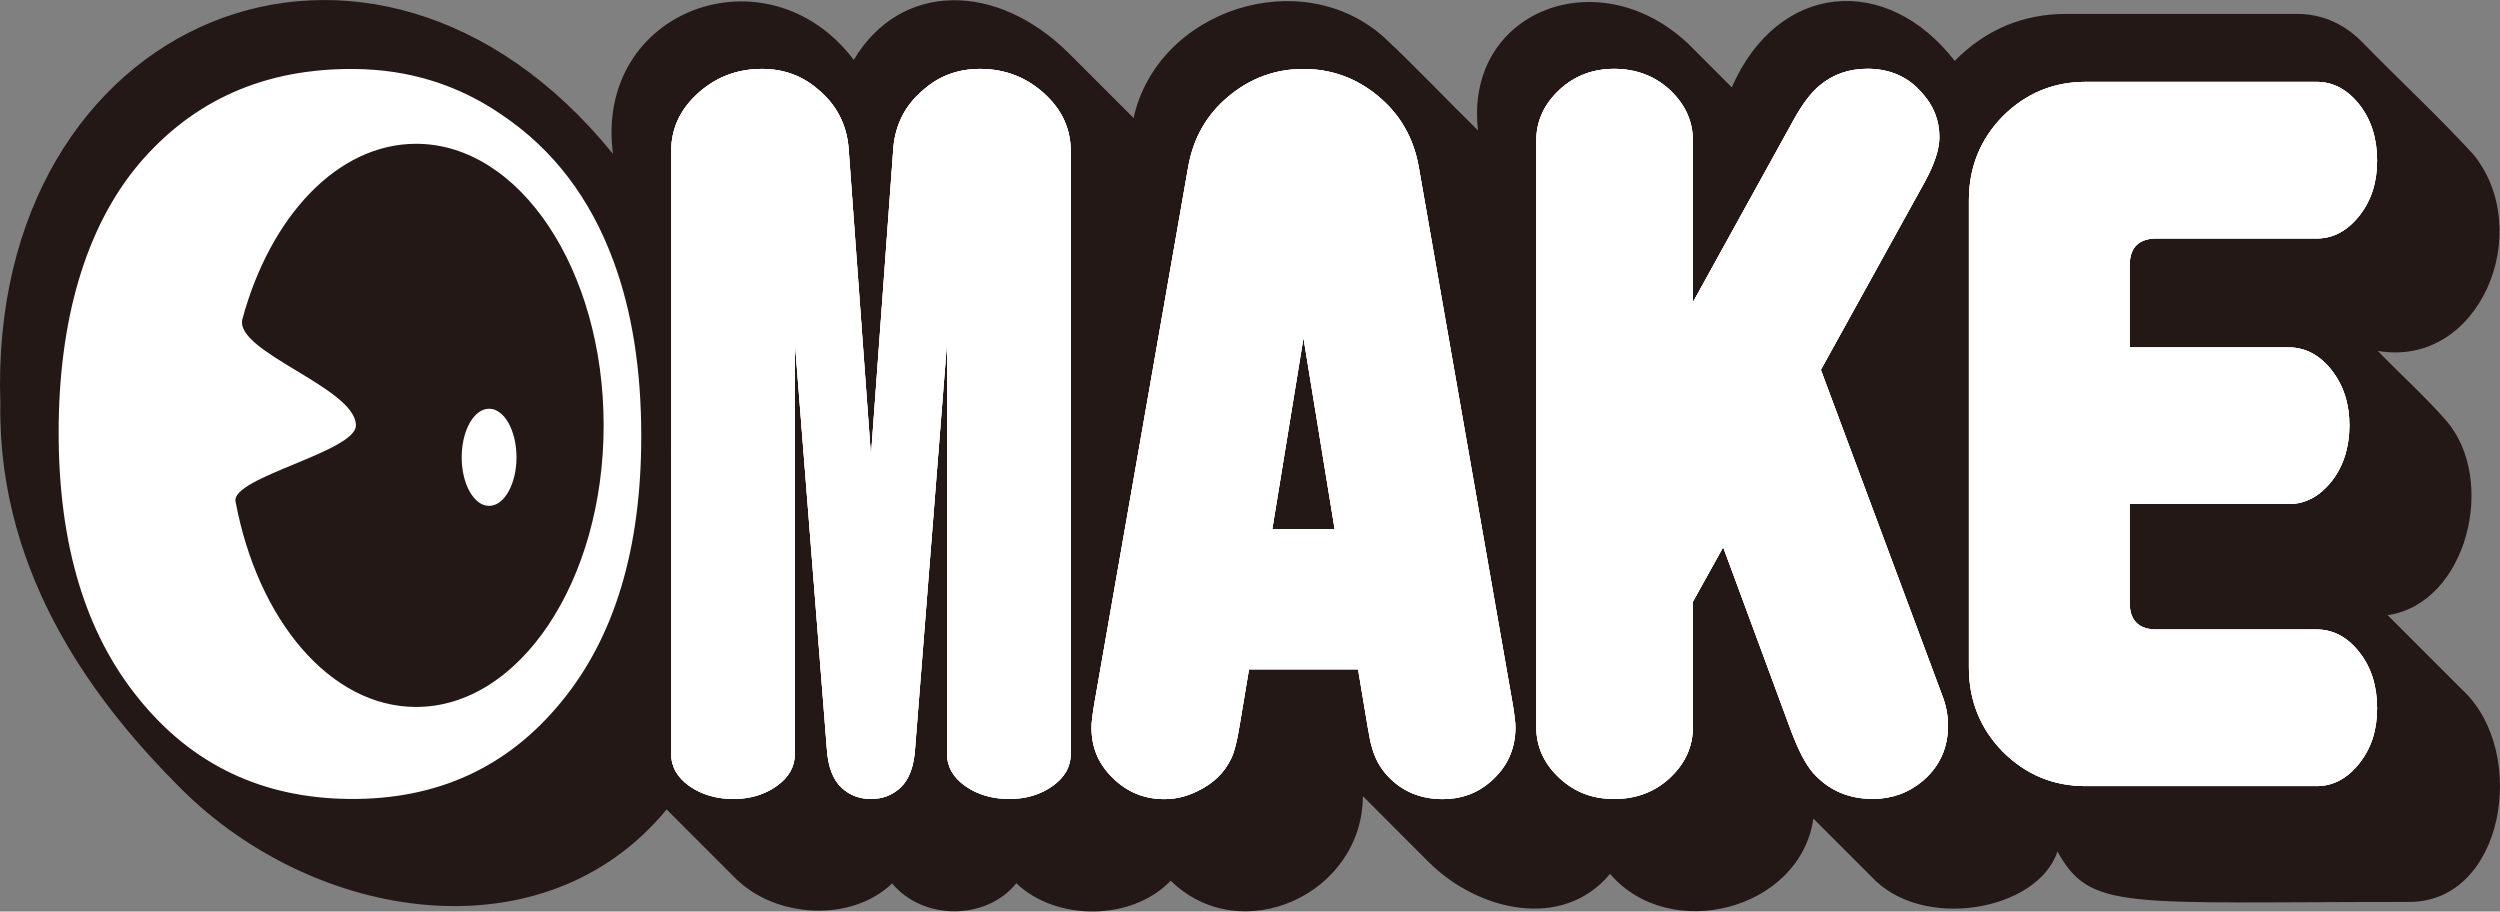
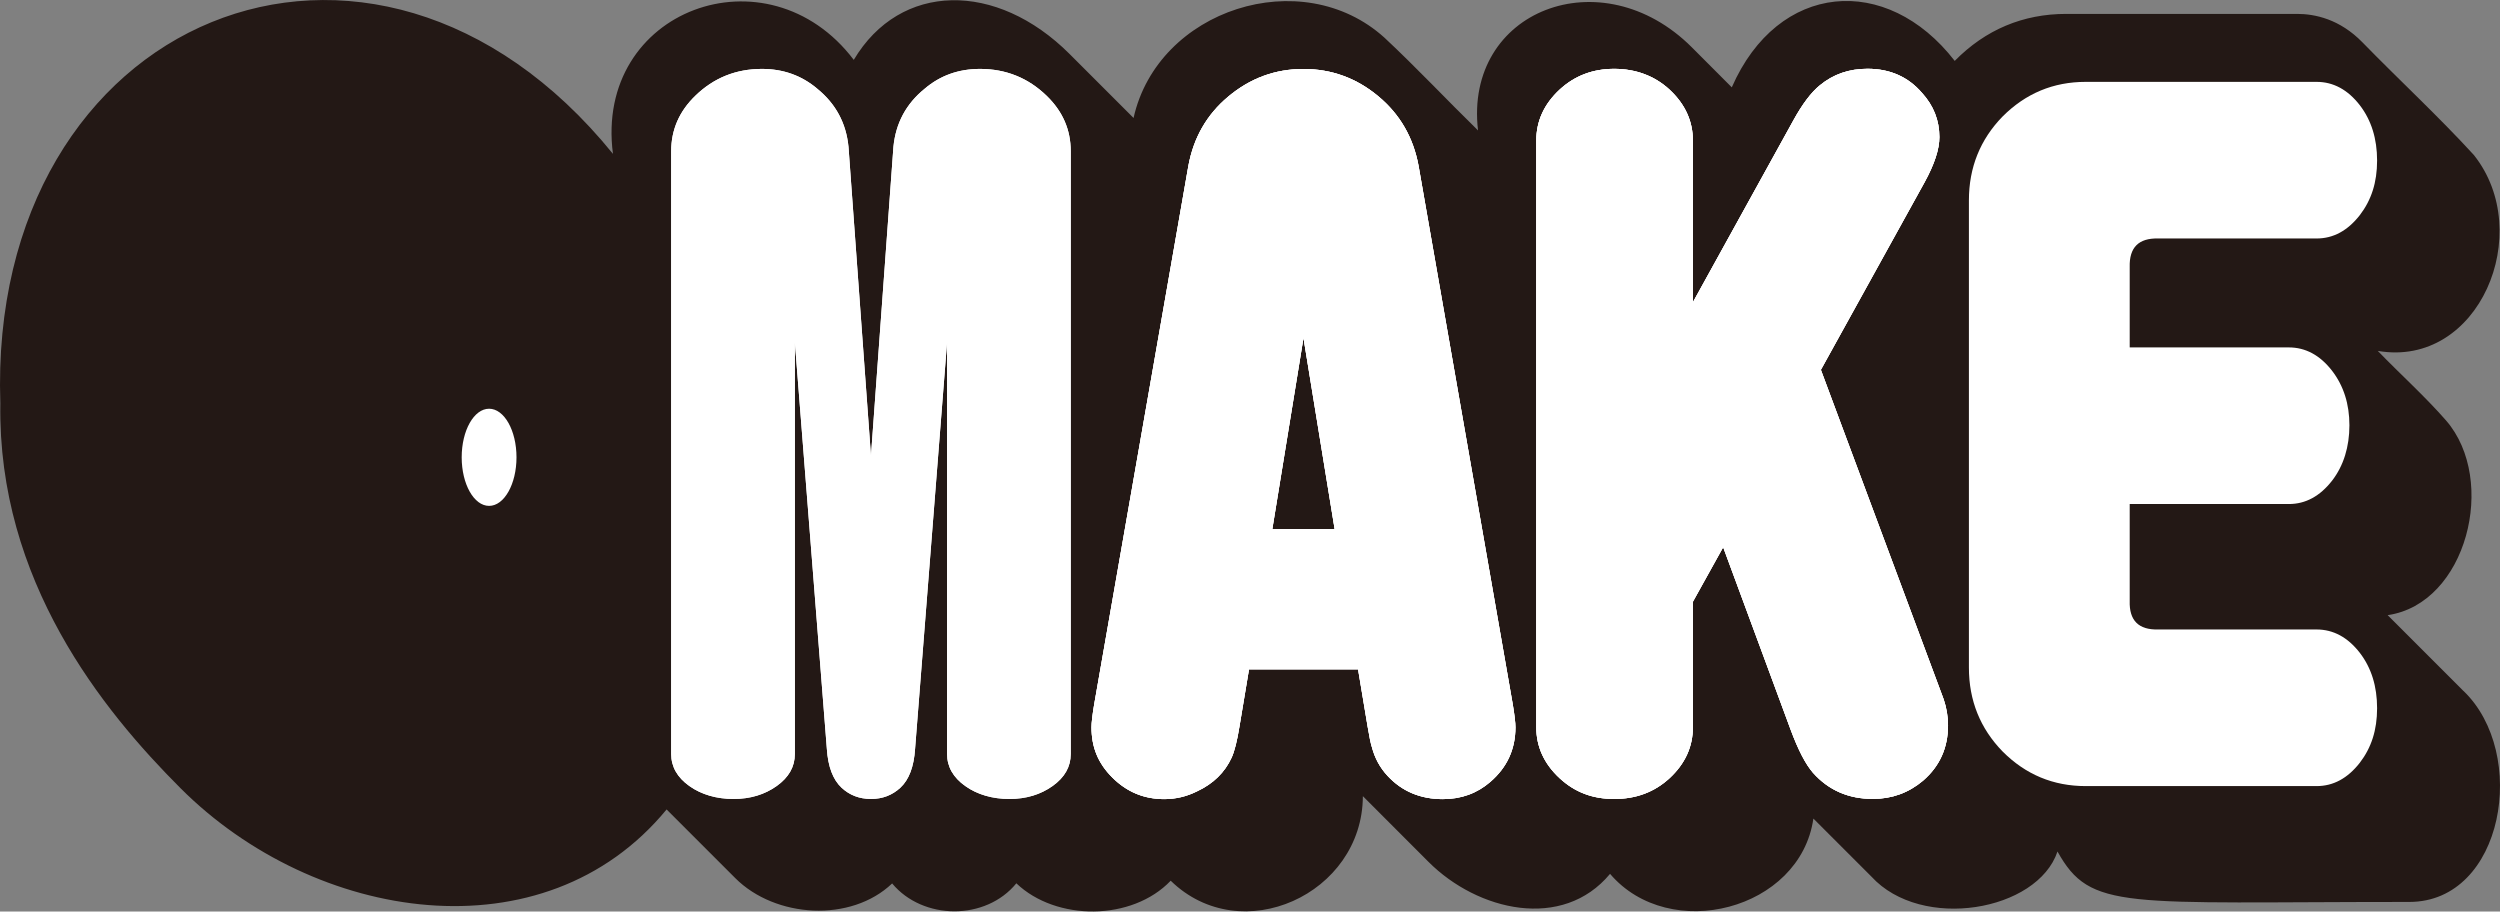
<svg xmlns="http://www.w3.org/2000/svg" id="_レイヤー_1" viewBox="0 0 364.91 133.05">
  <rect x="0" y="0" width="364.91" height="133.05" fill="#808080" stroke="none" />
  <defs>
    <style>.cls-1{fill:#fff;}.cls-2{fill:#231815;}</style>
  </defs>
  <path class="cls-2" d="m359.57,100.85c-3.69-3.69-7.38-7.37-11.06-11.06,11.54-1.66,16.08-19.68,8.54-28.4-3.15-3.6-6.67-6.74-9.98-10.17,14.78,2.54,23.06-17.26,14.02-28.6-5.22-5.7-10.88-10.92-16.27-16.45-3.3-3.38-6.92-4.14-9.52-4.14h-33.71c-6.28,0-11.78,2.29-16.27,6.86-9.94-12.84-25.81-11.53-32.54,3.86-1.94-1.95-3.89-3.89-5.83-5.84-13.16-13.16-33.27-5.43-31.21,12.13-4.59-4.48-8.97-9.16-13.66-13.54-12.06-10.91-33.09-4.14-36.62,11.72-3.11-3.11-6.22-6.22-9.33-9.33-10.69-10.69-24.74-10.53-31.51.85-12.56-16.58-37.91-7.38-35.15,13.72C54.37-20.83-1.89,2.35.05,58.89c-.41,25.87,14.94,44.8,26.3,56.16,19.62,19.62,53.08,24.82,70.95,3.1,3.34,3.34,6.68,6.68,10.02,10.02,5.86,5.86,16.9,6.51,22.9.78,4.48,5.39,13.67,5.46,18.13-.02,5.82,5.56,16.91,5.52,22.53-.38,10.26,10.03,28,1.99,28.05-12.34,3.19,3.2,6.39,6.4,9.59,9.6,7.18,7.18,19.57,10.07,26.49,1.74,8.68,10.18,27.76,5.3,29.68-8.07,2.82,2.82,5.64,5.64,8.46,8.46,7.33,8.02,24.25,5.06,27.17-3.65,4.84,8.7,9.58,7.36,51.35,7.36,13.82,0,17.45-21.67,7.9-30.81Z" />
  <g>
-     <path class="cls-1" d="m51.7,10.07c8,.06,15.21,2.31,21.62,6.74,7.45,5.03,12.86,12.14,16.24,21.34,2.69,7.26,4.04,15.77,4.04,25.53,0,16.41-3.9,29.35-11.69,38.79-7.8,9.53-18.07,14.25-30.83,14.15-12.76-.1-23.04-4.98-30.83-14.64-7.8-9.57-11.69-22.52-11.69-38.85s3.9-29.89,11.69-39.17c7.93-9.36,18.41-14,31.45-13.89Z" />
    <g>
      <g>
-         <path class="cls-1" d="m138.24,49.95l-4.67,59.35c-.17,2.61-.88,4.5-2.15,5.68-1.18,1.09-2.61,1.64-4.29,1.64s-3.12-.55-4.29-1.64c-1.26-1.18-1.98-3.07-2.15-5.68l-4.67-59.35v60.11c0,1.85-.88,3.41-2.65,4.67-1.77,1.26-3.87,1.89-6.31,1.89s-4.67-.63-6.44-1.89c-1.77-1.26-2.65-2.82-2.65-4.67V22.05c0-3.11,1.18-5.81,3.53-8.08,2.69-2.61,5.93-3.91,9.72-3.91,3.11,0,5.81.97,8.08,2.9,2.69,2.19,4.21,5.01,4.55,8.46l3.28,45.11,3.28-45.11c.34-3.45,1.85-6.27,4.55-8.46,2.27-1.94,4.97-2.9,8.08-2.9,3.79,0,7.03,1.31,9.72,3.91,2.35,2.27,3.53,4.97,3.53,8.08v88.01c0,1.85-.88,3.41-2.65,4.67-1.77,1.26-3.87,1.89-6.31,1.89s-4.67-.63-6.44-1.89c-1.77-1.26-2.65-2.82-2.65-4.67v-60.11Z" />
        <path class="cls-1" d="m182.31,97.69l-1.39,8.33c-.34,2.1-.72,3.62-1.14,4.55-1.01,2.19-2.69,3.83-5.05,4.93-1.52.76-3.12,1.14-4.8,1.14-2.95,0-5.47-1.05-7.58-3.16s-3.03-4.46-3.03-7.32c0-.67.13-1.77.38-3.28l13.76-78.67c.76-4.12,2.69-7.49,5.81-10.1,3.2-2.69,6.86-4.04,10.99-4.04s7.79,1.35,10.99,4.04c3.11,2.61,5.05,5.98,5.81,10.1l13.76,78.67c.25,1.52.38,2.61.38,3.28,0,3.2-1.22,5.85-3.66,7.96-1.94,1.68-4.25,2.52-6.94,2.52-3.28,0-5.98-1.14-8.08-3.41-1.09-1.18-1.85-2.57-2.27-4.17-.17-.51-.38-1.52-.63-3.03l-1.39-8.33h-15.91Zm3.41-20.46h9.09l-4.55-27.91-4.55,27.91Z" />
        <path class="cls-1" d="m247.09,44.14l14.65-26.52c1.34-2.44,2.65-4.17,3.91-5.18,1.94-1.6,4.25-2.4,6.94-2.4,3.28,0,5.94,1.18,7.96,3.53,1.68,1.85,2.53,4,2.53,6.44,0,1.77-.72,3.96-2.15,6.57l-15.15,27.4,17.93,48.11c.42,1.26.63,2.52.63,3.79,0,3.28-1.22,5.98-3.66,8.08-2.1,1.77-4.55,2.65-7.32,2.65-3.54,0-6.44-1.26-8.71-3.79-1.1-1.26-2.19-3.37-3.28-6.31l-9.85-26.64-4.42,7.96v18.31c0,2.86-1.14,5.35-3.41,7.45-2.19,2.02-4.88,3.03-8.08,3.03s-5.77-1.01-7.96-3.03c-2.27-2.1-3.41-4.59-3.41-7.45V20.53c0-2.86,1.14-5.34,3.41-7.45,2.19-2.02,4.84-3.03,7.96-3.03s5.89,1.01,8.08,3.03c2.27,2.11,3.41,4.59,3.41,7.45v23.61Z" />
-         <path class="cls-1" d="m310.86,50.71h23.23c2.44,0,4.55,1.14,6.31,3.41,1.68,2.19,2.53,4.84,2.53,7.96s-.84,5.89-2.53,8.08c-1.77,2.27-3.87,3.41-6.31,3.41h-23.23v14.14c-.09,2.86,1.3,4.25,4.17,4.17h23.11c2.44,0,4.55,1.14,6.31,3.41,1.68,2.19,2.52,4.88,2.52,8.08s-.84,5.77-2.52,7.96c-1.77,2.27-3.87,3.41-6.31,3.41h-33.71c-4.72,0-8.76-1.68-12.12-5.05-3.28-3.37-4.92-7.45-4.92-12.25V29.25c0-4.8,1.64-8.88,4.92-12.25,3.37-3.37,7.41-5.05,12.12-5.05h33.71c2.44,0,4.55,1.14,6.31,3.41,1.68,2.19,2.52,4.88,2.52,8.08s-.84,5.77-2.52,7.96c-1.77,2.27-3.87,3.41-6.31,3.41h-23.11c-2.86-.08-4.25,1.31-4.17,4.17v11.74Z" />
      </g>
      <g>
        <path class="cls-1" d="m138.24,49.95l-4.67,59.35c-.17,2.61-.88,4.5-2.15,5.68-1.18,1.09-2.61,1.64-4.29,1.64s-3.12-.55-4.29-1.64c-1.26-1.18-1.98-3.07-2.15-5.68l-4.67-59.35v60.11c0,1.85-.88,3.41-2.65,4.67-1.77,1.26-3.87,1.89-6.31,1.89s-4.67-.63-6.44-1.89c-1.77-1.26-2.65-2.82-2.65-4.67V22.05c0-3.11,1.18-5.81,3.53-8.08,2.69-2.61,5.93-3.91,9.72-3.91,3.11,0,5.81.97,8.08,2.9,2.69,2.19,4.21,5.01,4.55,8.46l3.28,45.11,3.28-45.11c.34-3.45,1.85-6.27,4.55-8.46,2.27-1.94,4.97-2.9,8.08-2.9,3.79,0,7.03,1.31,9.72,3.91,2.35,2.27,3.53,4.97,3.53,8.08v88.01c0,1.85-.88,3.41-2.65,4.67-1.77,1.26-3.87,1.89-6.31,1.89s-4.67-.63-6.44-1.89c-1.77-1.26-2.65-2.82-2.65-4.67v-60.11Z" />
        <path class="cls-1" d="m182.31,97.69l-1.39,8.33c-.34,2.1-.72,3.62-1.14,4.55-1.01,2.19-2.69,3.83-5.05,4.93-1.52.76-3.12,1.14-4.8,1.14-2.95,0-5.47-1.05-7.58-3.16s-3.03-4.46-3.03-7.32c0-.67.13-1.77.38-3.28l13.76-78.67c.76-4.12,2.69-7.49,5.81-10.1,3.2-2.69,6.86-4.04,10.99-4.04s7.79,1.35,10.99,4.04c3.11,2.61,5.05,5.98,5.81,10.1l13.76,78.67c.25,1.52.38,2.61.38,3.28,0,3.2-1.22,5.85-3.66,7.96-1.94,1.68-4.25,2.52-6.94,2.52-3.28,0-5.98-1.14-8.08-3.41-1.09-1.18-1.85-2.57-2.27-4.17-.17-.51-.38-1.52-.63-3.03l-1.39-8.33h-15.91Zm3.41-20.46h9.09l-4.55-27.91-4.55,27.91Z" />
        <path class="cls-1" d="m247.09,44.14l14.65-26.52c1.34-2.44,2.65-4.17,3.91-5.18,1.94-1.6,4.25-2.4,6.94-2.4,3.28,0,5.94,1.18,7.96,3.53,1.68,1.85,2.53,4,2.53,6.44,0,1.77-.72,3.96-2.15,6.57l-15.15,27.4,17.93,48.11c.42,1.26.63,2.52.63,3.79,0,3.28-1.22,5.98-3.66,8.08-2.1,1.77-4.55,2.65-7.32,2.65-3.54,0-6.44-1.26-8.71-3.79-1.1-1.26-2.19-3.37-3.28-6.31l-9.85-26.64-4.42,7.96v18.31c0,2.86-1.14,5.35-3.41,7.45-2.19,2.02-4.88,3.03-8.08,3.03s-5.77-1.01-7.96-3.03c-2.27-2.1-3.41-4.59-3.41-7.45V20.53c0-2.86,1.14-5.34,3.41-7.45,2.19-2.02,4.84-3.03,7.96-3.03s5.89,1.01,8.08,3.03c2.27,2.11,3.41,4.59,3.41,7.45v23.61Z" />
        <path class="cls-1" d="m310.86,50.71h23.23c2.44,0,4.55,1.14,6.31,3.41,1.68,2.19,2.53,4.84,2.53,7.96s-.84,5.89-2.53,8.08c-1.77,2.27-3.87,3.41-6.31,3.41h-23.23v14.14c-.09,2.86,1.3,4.25,4.17,4.17h23.11c2.44,0,4.55,1.14,6.31,3.41,1.68,2.19,2.52,4.88,2.52,8.08s-.84,5.77-2.52,7.96c-1.77,2.27-3.87,3.41-6.31,3.41h-33.71c-4.72,0-8.76-1.68-12.12-5.05-3.28-3.37-4.92-7.45-4.92-12.25V29.25c0-4.8,1.64-8.88,4.92-12.25,3.37-3.37,7.41-5.05,12.12-5.05h33.71c2.44,0,4.55,1.14,6.31,3.41,1.68,2.19,2.52,4.88,2.52,8.08s-.84,5.77-2.52,7.96c-1.77,2.27-3.87,3.41-6.31,3.41h-23.11c-2.86-.08-4.25,1.31-4.17,4.17v11.74Z" />
      </g>
      <g>
        <path class="cls-1" d="m138.24,49.95l-4.67,59.35c-.17,2.61-.88,4.5-2.15,5.68-1.18,1.09-2.61,1.64-4.29,1.64s-3.12-.55-4.29-1.64c-1.26-1.18-1.98-3.07-2.15-5.68l-4.67-59.35v60.11c0,1.85-.88,3.41-2.65,4.67-1.77,1.26-3.87,1.89-6.31,1.89s-4.67-.63-6.44-1.89c-1.77-1.26-2.65-2.82-2.65-4.67V22.05c0-3.11,1.18-5.81,3.53-8.08,2.69-2.61,5.93-3.91,9.72-3.91,3.11,0,5.81.97,8.08,2.9,2.69,2.19,4.21,5.01,4.55,8.46l3.28,45.11,3.28-45.11c.34-3.45,1.85-6.27,4.55-8.46,2.27-1.94,4.97-2.9,8.08-2.9,3.79,0,7.03,1.31,9.72,3.91,2.35,2.27,3.53,4.97,3.53,8.08v88.01c0,1.85-.88,3.41-2.65,4.67-1.77,1.26-3.87,1.89-6.31,1.89s-4.67-.63-6.44-1.89c-1.77-1.26-2.65-2.82-2.65-4.67v-60.11Z" />
        <path class="cls-1" d="m182.31,97.69l-1.39,8.33c-.34,2.1-.72,3.62-1.14,4.55-1.01,2.19-2.69,3.83-5.05,4.93-1.52.76-3.12,1.14-4.8,1.14-2.95,0-5.47-1.05-7.58-3.16s-3.03-4.46-3.03-7.32c0-.67.13-1.77.38-3.28l13.76-78.67c.76-4.12,2.69-7.49,5.81-10.1,3.2-2.69,6.86-4.04,10.99-4.04s7.79,1.35,10.99,4.04c3.11,2.61,5.05,5.98,5.81,10.1l13.76,78.67c.25,1.52.38,2.61.38,3.28,0,3.2-1.22,5.85-3.66,7.96-1.94,1.68-4.25,2.52-6.94,2.52-3.28,0-5.98-1.14-8.08-3.41-1.09-1.18-1.85-2.57-2.27-4.17-.17-.51-.38-1.52-.63-3.03l-1.39-8.33h-15.91Zm3.41-20.46h9.09l-4.55-27.91-4.55,27.91Z" />
        <path class="cls-1" d="m247.09,44.14l14.65-26.52c1.34-2.44,2.65-4.17,3.91-5.18,1.94-1.6,4.25-2.4,6.94-2.4,3.28,0,5.94,1.18,7.96,3.53,1.68,1.85,2.53,4,2.53,6.44,0,1.77-.72,3.96-2.15,6.57l-15.15,27.4,17.93,48.11c.42,1.26.63,2.52.63,3.79,0,3.28-1.22,5.98-3.66,8.08-2.1,1.77-4.55,2.65-7.32,2.65-3.54,0-6.44-1.26-8.71-3.79-1.1-1.26-2.19-3.37-3.28-6.31l-9.85-26.64-4.42,7.96v18.31c0,2.86-1.14,5.35-3.41,7.45-2.19,2.02-4.88,3.03-8.08,3.03s-5.77-1.01-7.96-3.03c-2.27-2.1-3.41-4.59-3.41-7.45V20.53c0-2.86,1.14-5.34,3.41-7.45,2.19-2.02,4.84-3.03,7.96-3.03s5.89,1.01,8.08,3.03c2.27,2.11,3.41,4.59,3.41,7.45v23.61Z" />
-         <path class="cls-1" d="m310.86,50.71h23.23c2.44,0,4.55,1.14,6.31,3.41,1.68,2.19,2.53,4.84,2.53,7.96s-.84,5.89-2.53,8.08c-1.77,2.27-3.87,3.41-6.31,3.41h-23.23v14.14c-.09,2.86,1.3,4.25,4.17,4.17h23.11c2.44,0,4.55,1.14,6.31,3.41,1.68,2.19,2.52,4.88,2.52,8.08s-.84,5.77-2.52,7.96c-1.77,2.27-3.87,3.41-6.31,3.41h-33.71c-4.72,0-8.76-1.68-12.12-5.05-3.28-3.37-4.92-7.45-4.92-12.25V29.25c0-4.8,1.64-8.88,4.92-12.25,3.37-3.37,7.41-5.05,12.12-5.05h33.71c2.44,0,4.55,1.14,6.31,3.41,1.68,2.19,2.52,4.88,2.52,8.08s-.84,5.77-2.52,7.96c-1.77,2.27-3.87,3.41-6.31,3.41h-23.11c-2.86-.08-4.25,1.31-4.17,4.17v11.74Z" />
      </g>
    </g>
  </g>
  <g>
-     <path class="cls-2" d="m60.73,20.99c-11.45,0-21.26,10.56-25.34,25.55-1.31,4.8,16.56,10.05,16.56,15.55,0,3.85-18.23,7.58-17.57,11.11,3.23,17.3,13.81,29.99,26.36,29.99,15.12,0,27.37-18.4,27.37-41.1s-12.25-41.1-27.37-41.1Z" />
    <ellipse class="cls-1" cx="71.39" cy="66.75" rx="4" ry="7.09" />
  </g>
</svg>